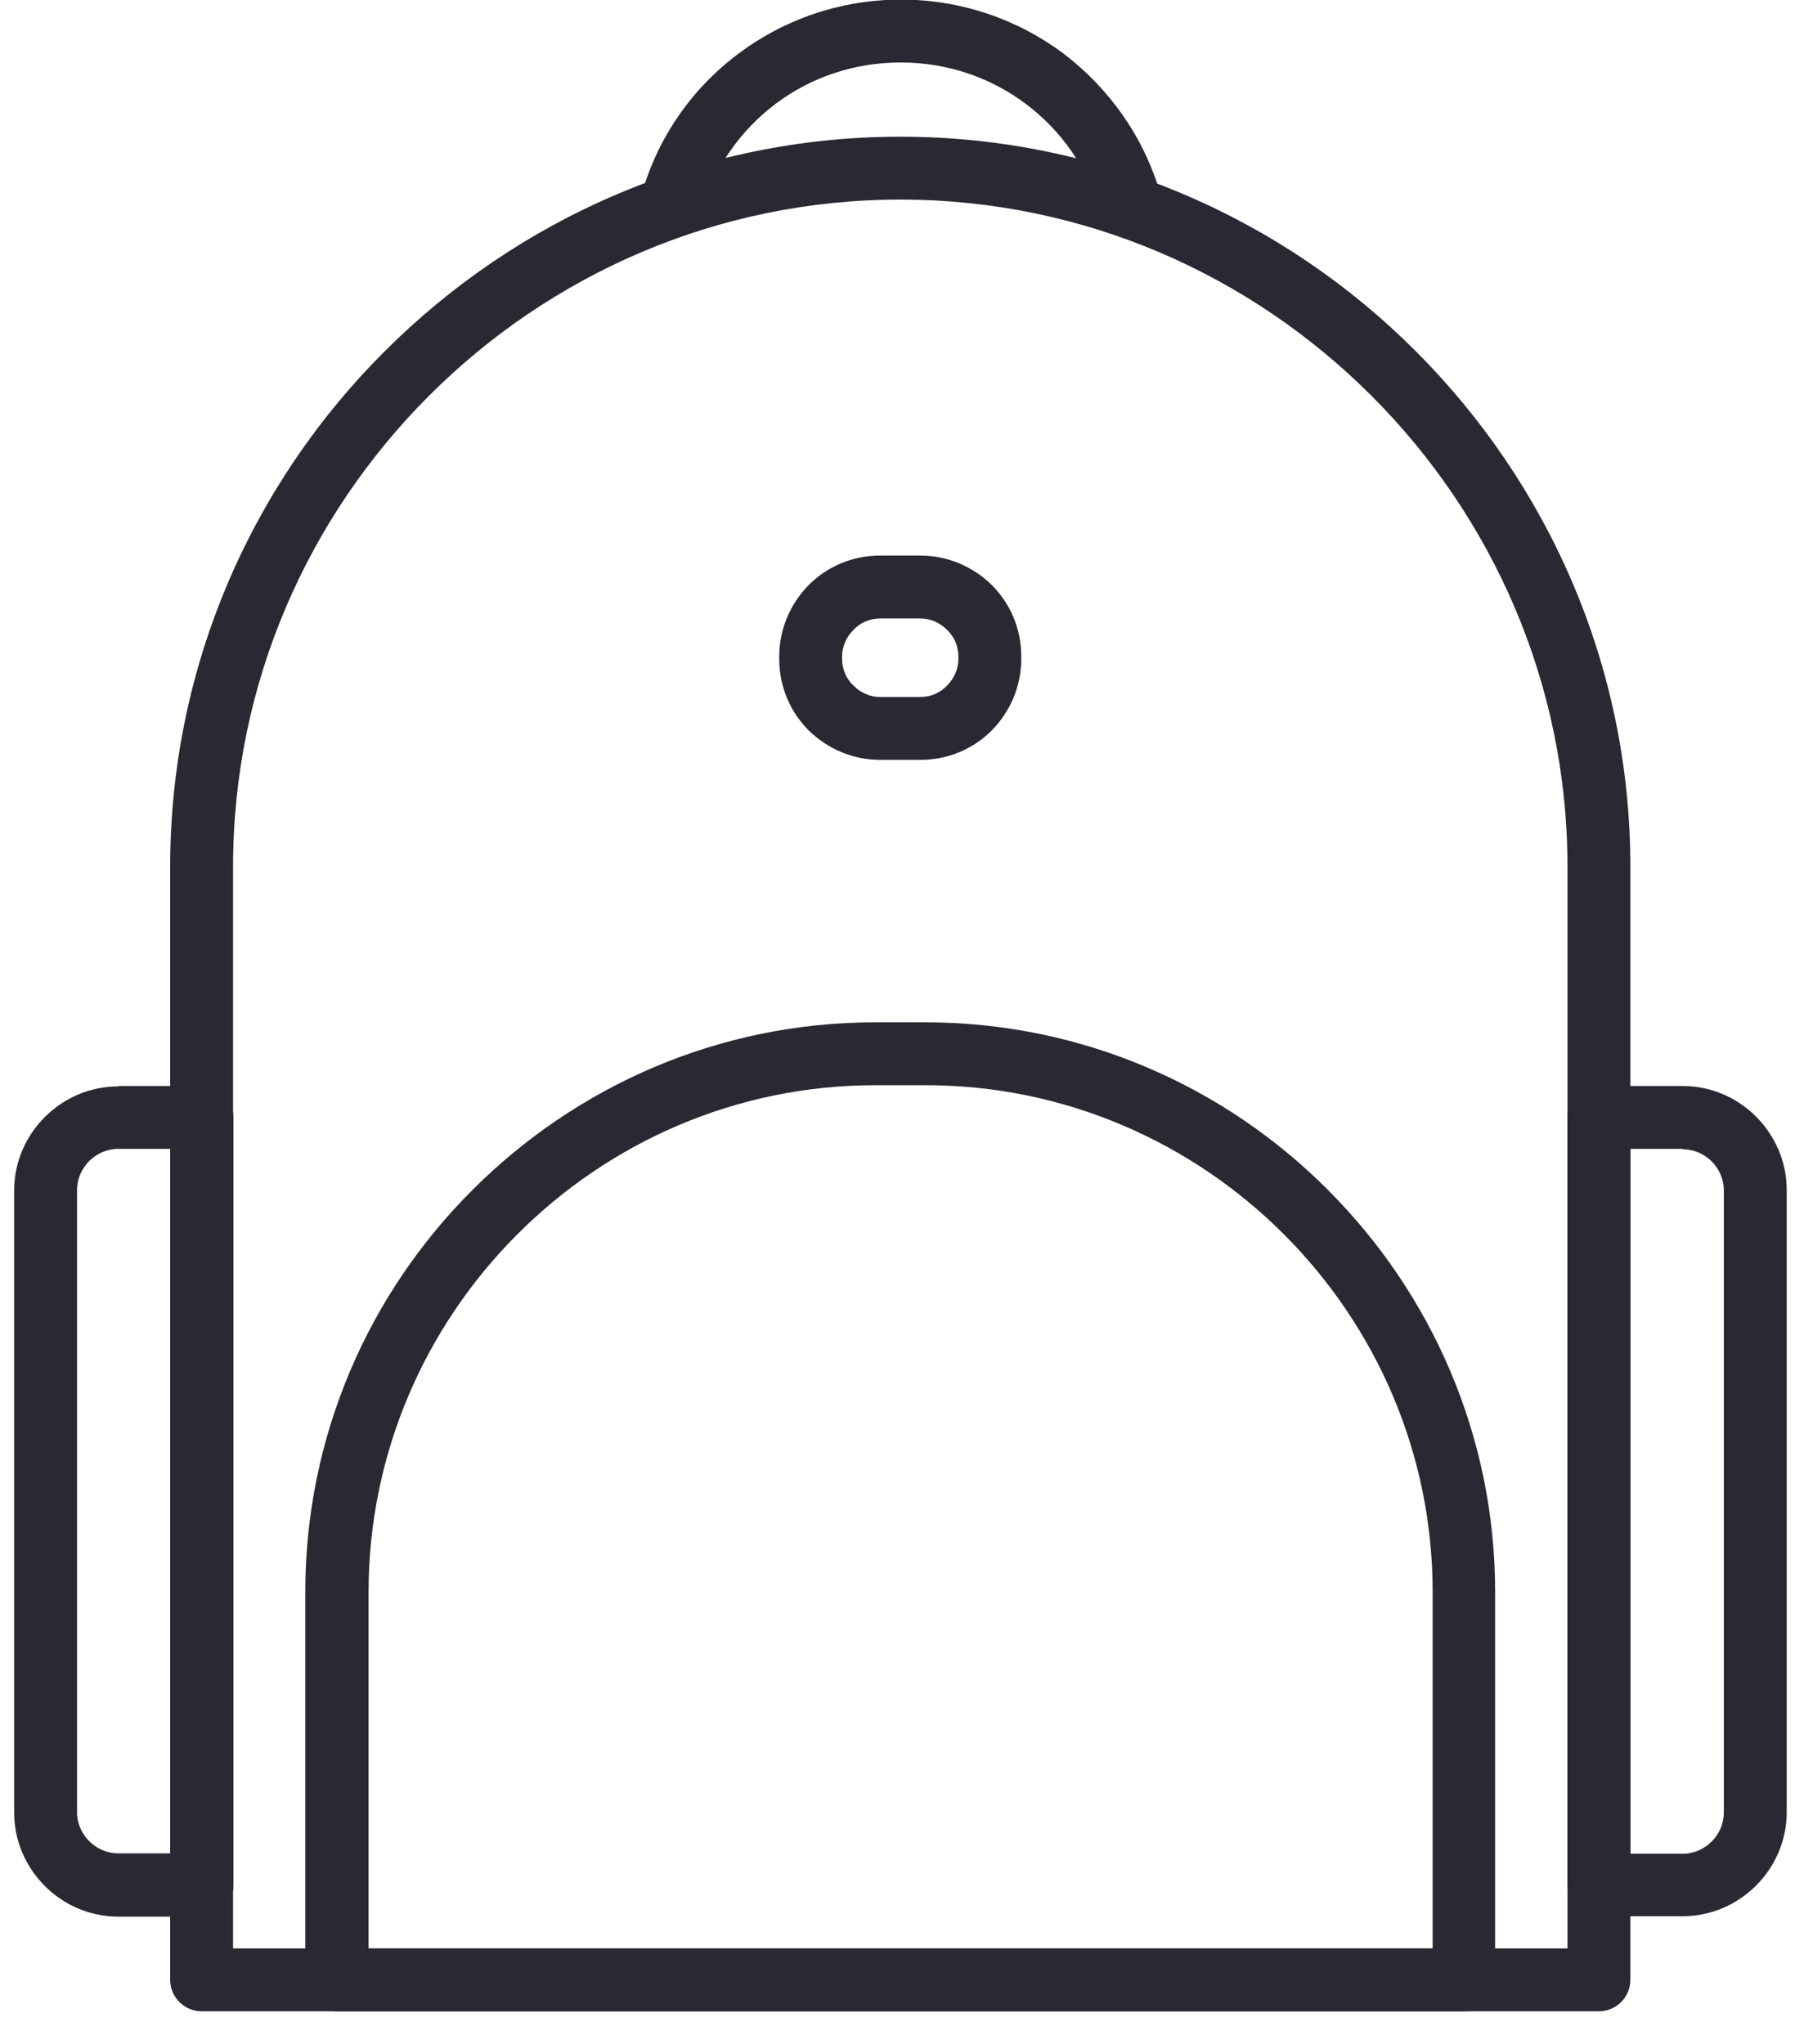
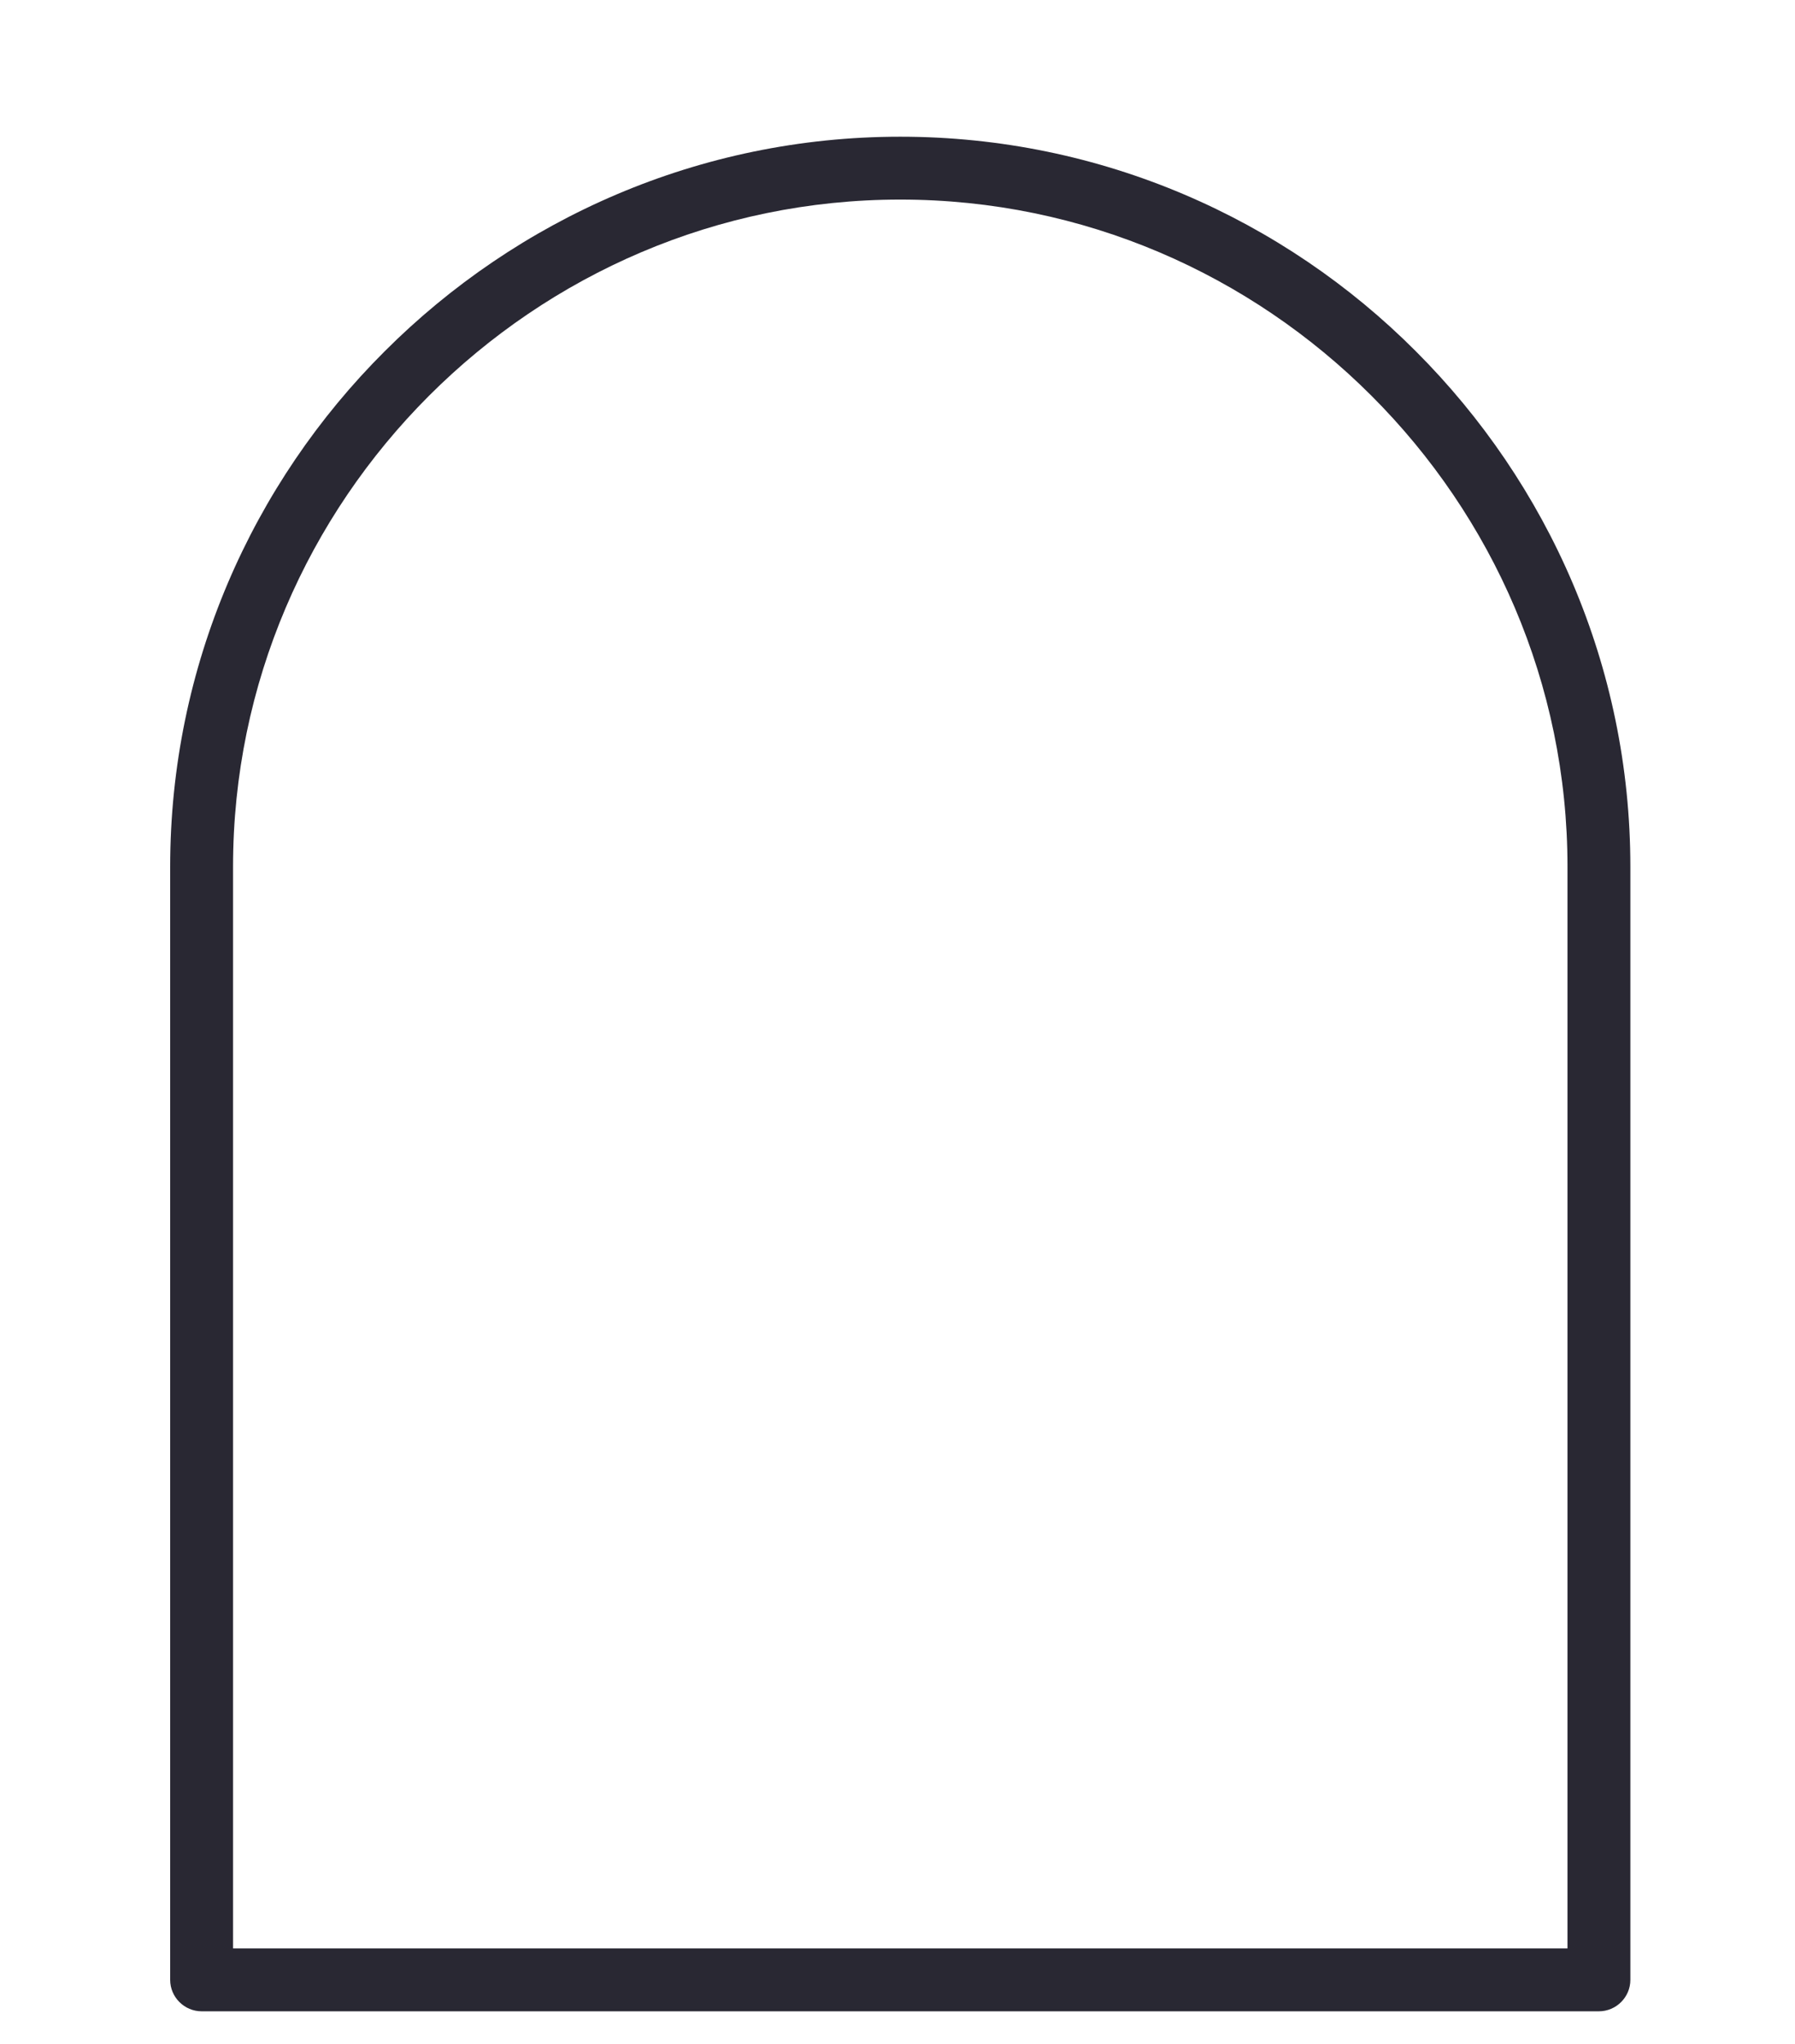
<svg xmlns="http://www.w3.org/2000/svg" width="36" height="41" viewBox="0 0 36 41" fill="none">
-   <path d="M12.854 3.893C12.759 4.224 12.956 4.579 13.287 4.673C13.618 4.768 13.973 4.571 14.067 4.24C14.32 3.365 14.848 2.616 15.557 2.081C16.25 1.56 17.117 1.253 18.063 1.253C19.009 1.253 19.875 1.56 20.569 2.081C21.278 2.609 21.814 3.365 22.058 4.24C22.153 4.571 22.5 4.768 22.839 4.673C23.17 4.579 23.367 4.232 23.272 3.893C22.949 2.758 22.248 1.773 21.326 1.072C20.419 0.394 19.284 -0.008 18.071 -0.008C16.849 -0.008 15.722 0.394 14.816 1.072C13.886 1.765 13.193 2.75 12.87 3.893H12.854Z" fill="#292833" />
  <path d="M18.055 2.742C22.082 2.742 25.747 4.389 28.395 7.045C31.051 9.701 32.698 13.357 32.698 17.384V39.711C32.698 40.057 32.414 40.341 32.067 40.341H4.044C3.697 40.341 3.413 40.057 3.413 39.711V17.384C3.413 13.357 5.06 9.693 7.716 7.045C10.372 4.389 14.028 2.742 18.055 2.742ZM27.504 7.936C25.077 5.508 21.736 4.003 18.055 4.003C14.375 4.003 11.034 5.508 8.606 7.936C6.179 10.363 4.674 13.704 4.674 17.384V39.08H31.437V17.384C31.437 13.704 29.932 10.363 27.504 7.936Z" fill="#292833" />
-   <path d="M17.558 20.505H18.559C21.703 20.505 24.564 21.79 26.629 23.863C28.701 25.935 29.986 28.788 29.986 31.932V39.711C29.986 40.057 29.702 40.341 29.355 40.341H6.753C6.407 40.341 6.123 40.057 6.123 39.711V31.932C6.123 28.788 7.408 25.927 9.48 23.863C11.553 21.79 14.406 20.505 17.55 20.505H17.558ZM18.559 21.766H17.558C14.76 21.766 12.223 22.909 10.379 24.753C8.535 26.597 7.392 29.143 7.392 31.932V39.08H28.733V31.932C28.733 29.135 27.59 26.597 25.746 24.753C23.902 22.909 21.356 21.766 18.567 21.766H18.559Z" fill="#292833" />
-   <path d="M17.653 11.143H18.457C19.017 11.143 19.521 11.372 19.891 11.734C20.262 12.104 20.482 12.609 20.482 13.168V13.216C20.482 13.775 20.254 14.28 19.891 14.65C19.521 15.02 19.017 15.241 18.457 15.241H17.653C17.094 15.241 16.589 15.012 16.219 14.65C15.849 14.28 15.628 13.775 15.628 13.216V13.168C15.628 12.609 15.857 12.104 16.219 11.734C16.589 11.364 17.094 11.143 17.653 11.143ZM18.457 12.404H17.653C17.441 12.404 17.251 12.491 17.117 12.633C16.976 12.774 16.889 12.963 16.889 13.168V13.216C16.889 13.428 16.976 13.618 17.117 13.752C17.259 13.893 17.448 13.98 17.653 13.98H18.457C18.67 13.98 18.859 13.893 18.993 13.752C19.135 13.61 19.221 13.421 19.221 13.216V13.168C19.221 12.956 19.135 12.767 18.993 12.633C18.851 12.491 18.662 12.404 18.457 12.404Z" fill="#292833" />
-   <path d="M2.373 21.782H4.051C4.398 21.782 4.682 22.066 4.682 22.413V37.812C4.682 38.158 4.398 38.442 4.051 38.442H2.373C1.797 38.442 1.277 38.206 0.899 37.827C0.521 37.449 0.284 36.929 0.284 36.354V23.878C0.284 23.303 0.521 22.783 0.899 22.405C1.277 22.026 1.797 21.79 2.373 21.79V21.782ZM3.421 23.043H2.373C2.144 23.043 1.939 23.138 1.789 23.287C1.64 23.437 1.545 23.642 1.545 23.871V36.346C1.545 36.574 1.64 36.779 1.789 36.929C1.939 37.079 2.144 37.173 2.373 37.173H3.421V23.035V23.043Z" fill="#292833" />
-   <path d="M33.746 23.043H32.697V37.181H33.746C33.974 37.181 34.179 37.086 34.329 36.936C34.478 36.787 34.573 36.582 34.573 36.353V23.878C34.573 23.649 34.478 23.445 34.329 23.295C34.179 23.145 33.974 23.051 33.746 23.051V23.043ZM32.067 21.782H33.746C34.321 21.782 34.841 22.018 35.219 22.396C35.597 22.775 35.834 23.295 35.834 23.87V36.345C35.834 36.921 35.597 37.441 35.219 37.819C34.841 38.197 34.321 38.434 33.746 38.434H32.067C31.72 38.434 31.436 38.15 31.436 37.803V22.404C31.436 22.058 31.72 21.774 32.067 21.774V21.782Z" fill="#292833" />
</svg>